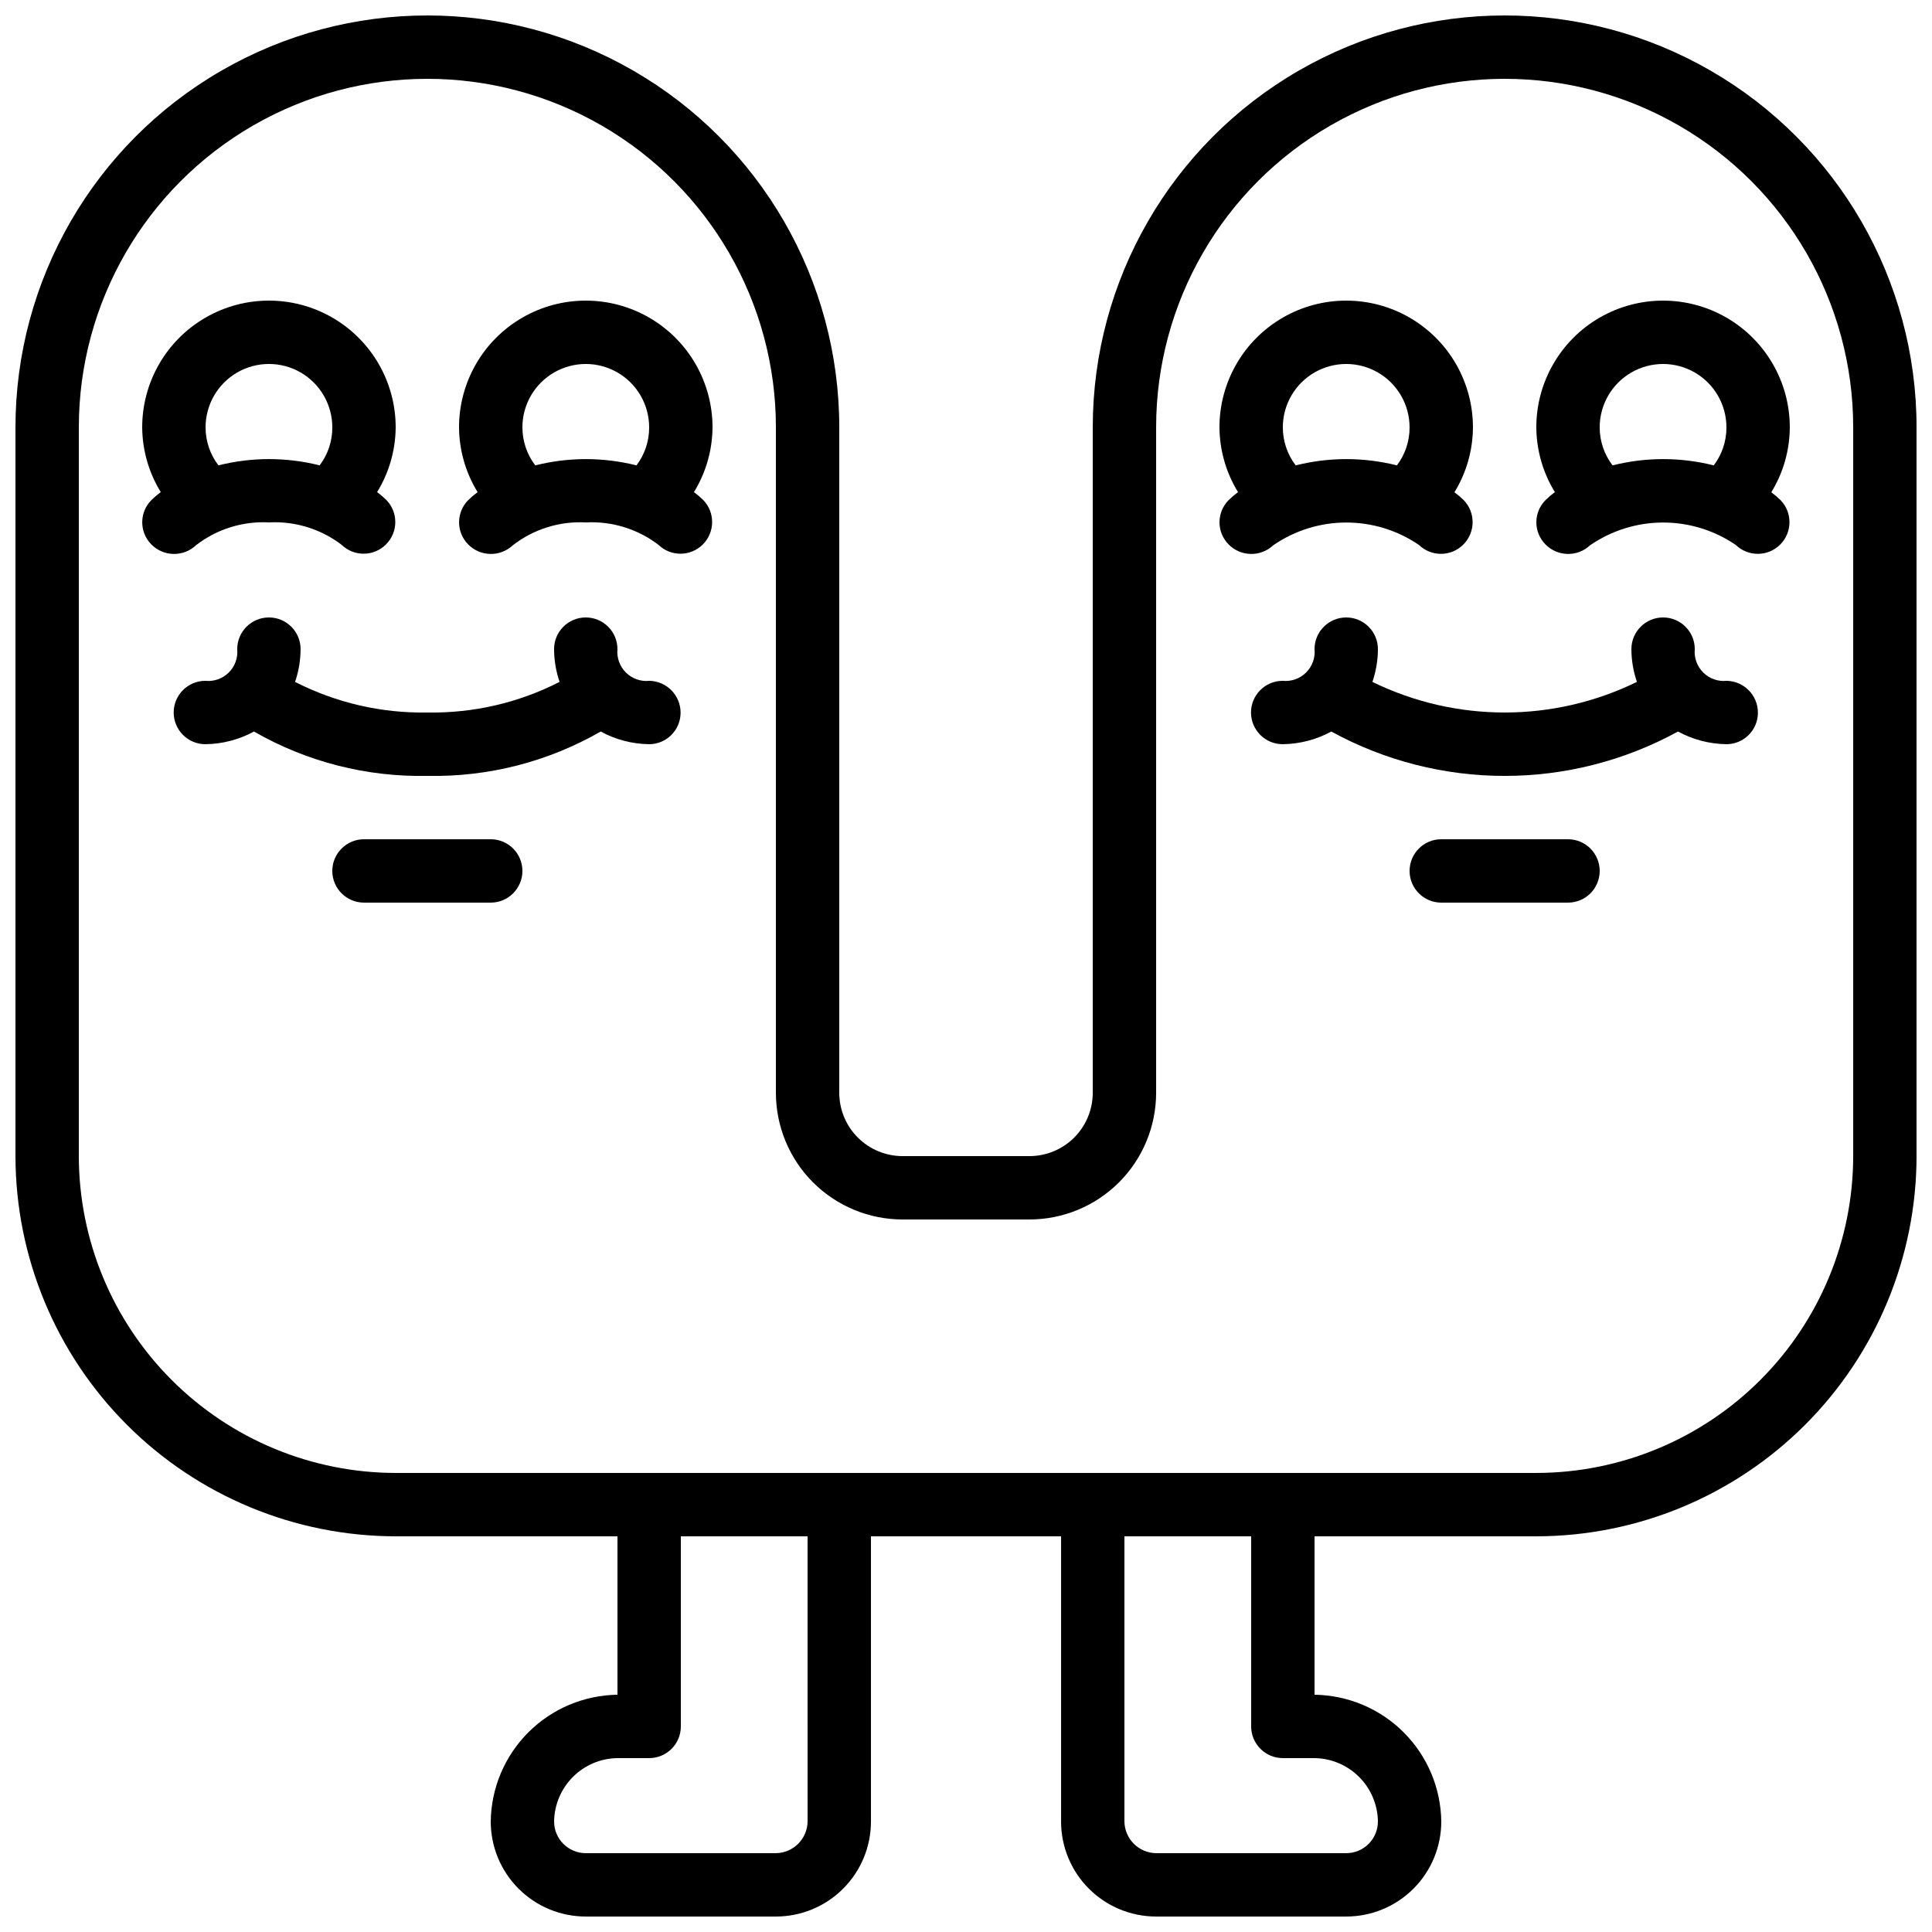
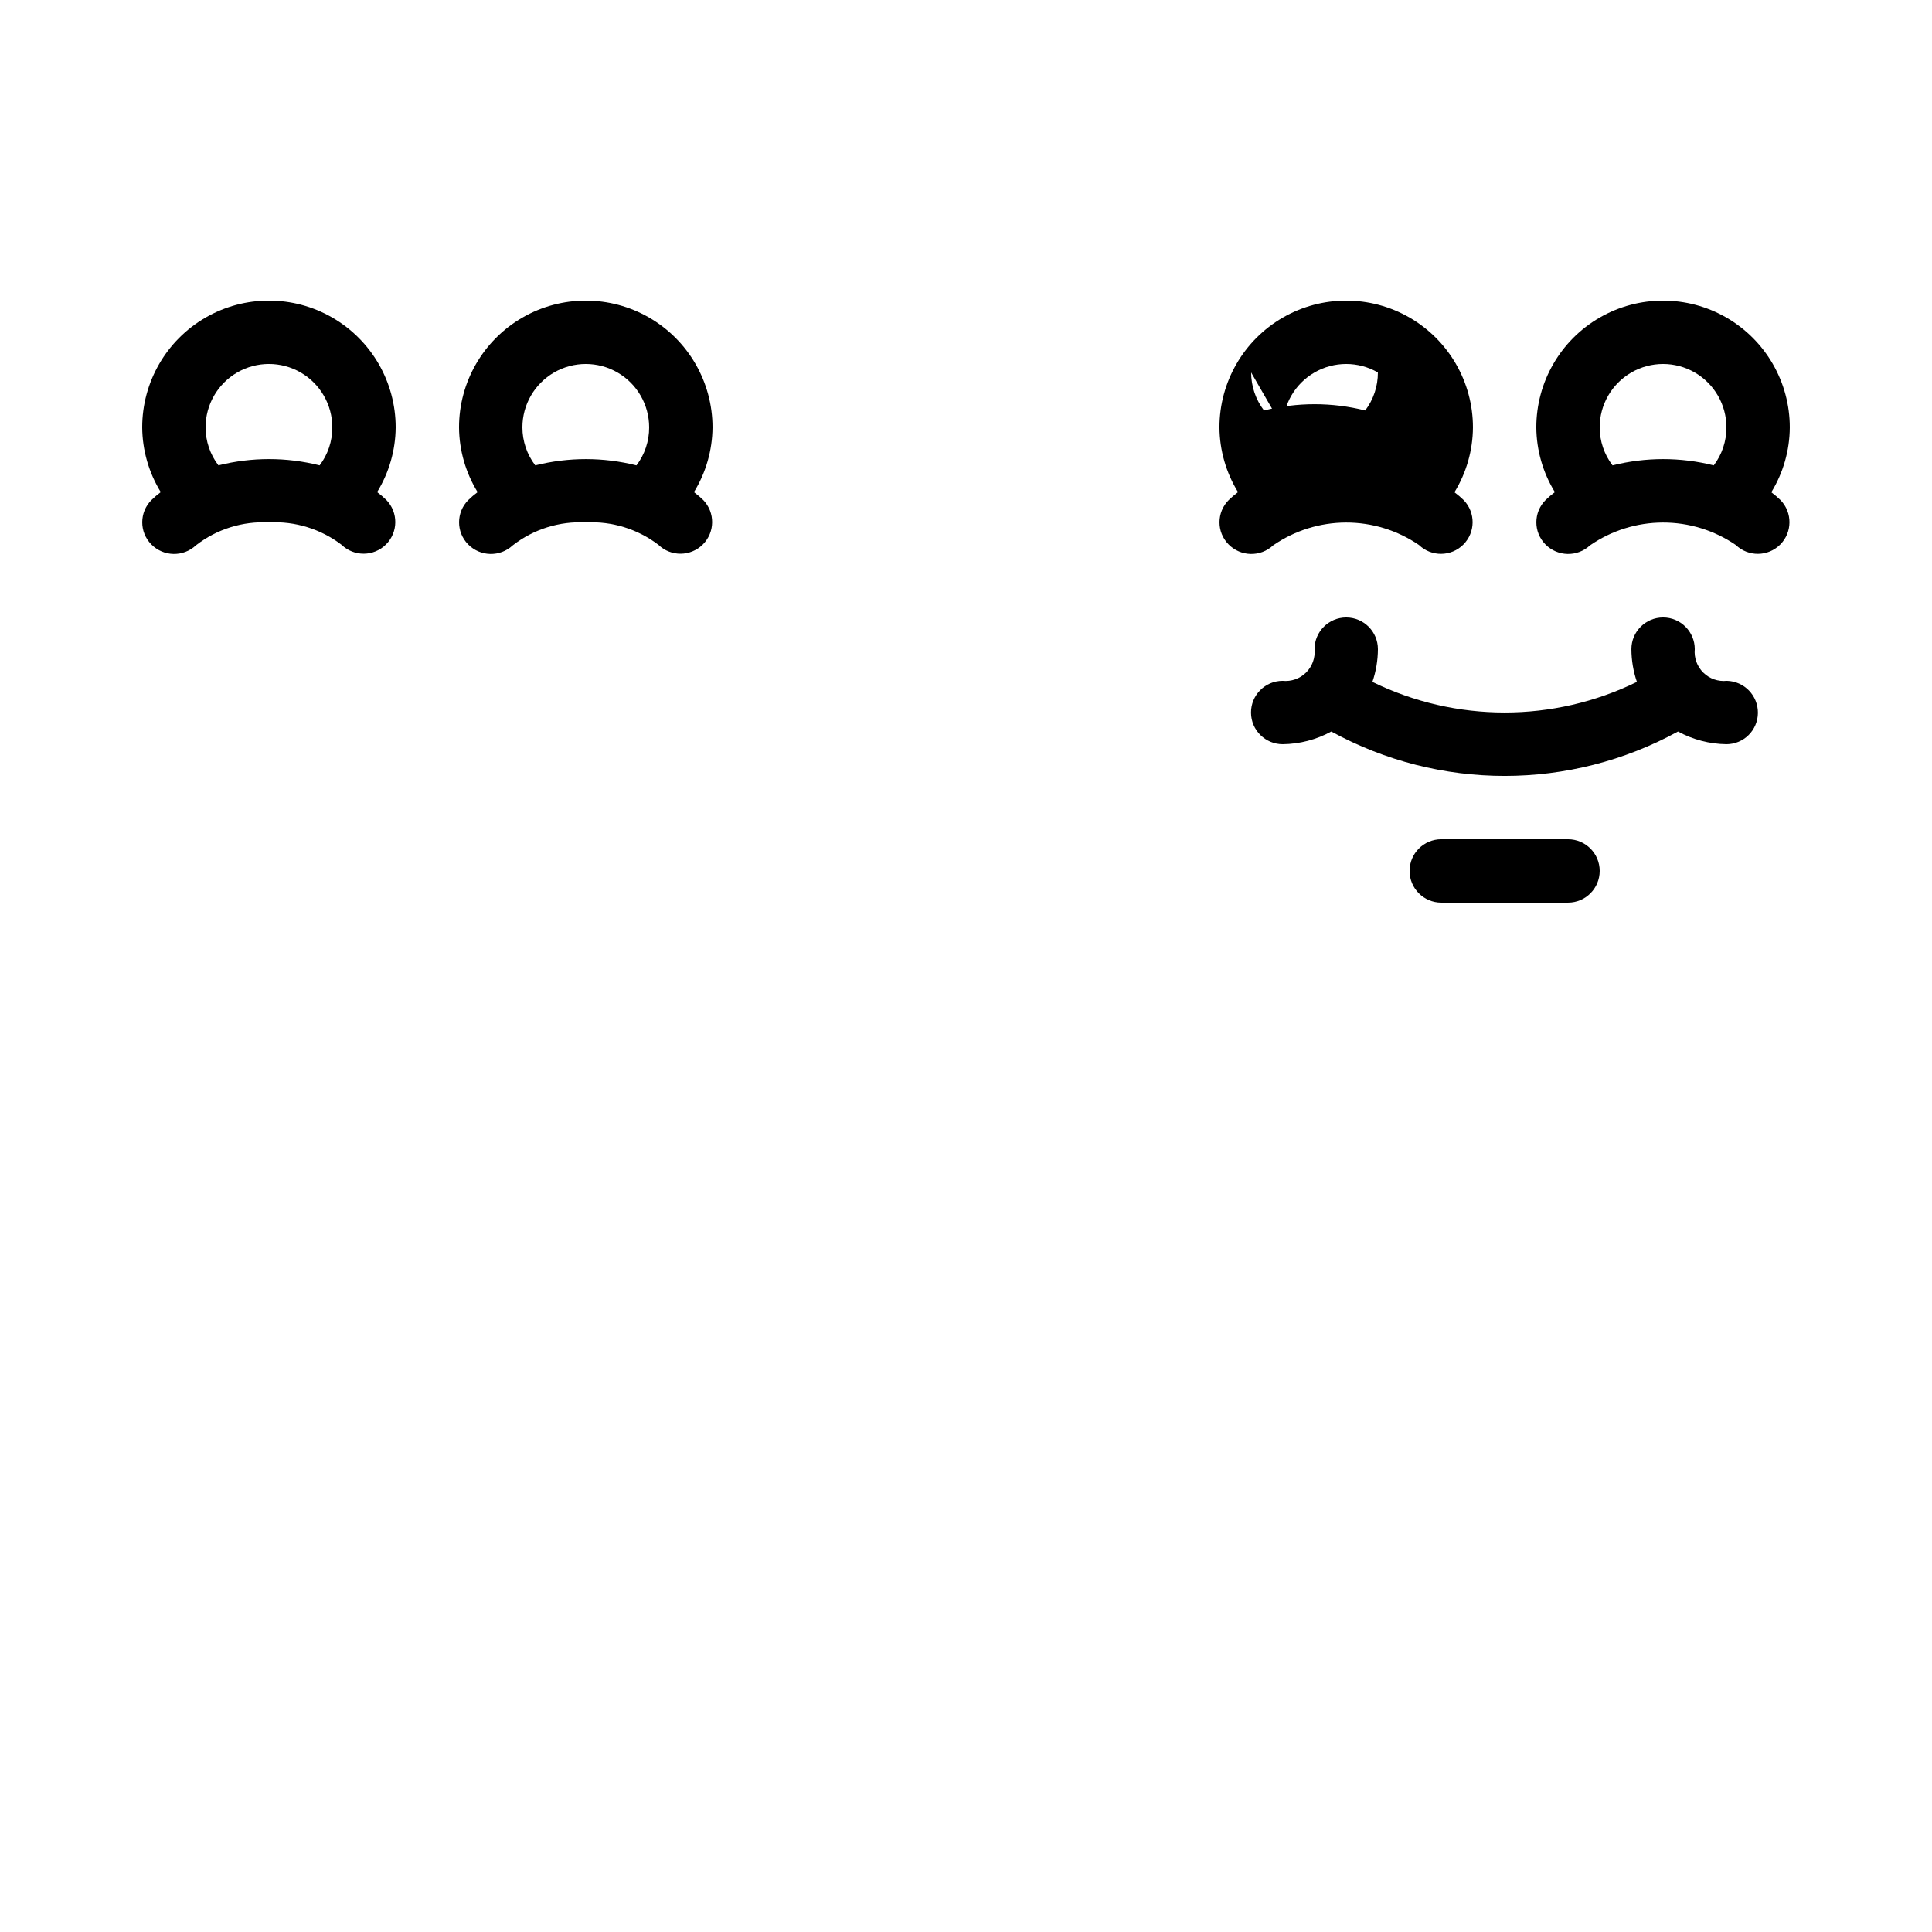
<svg xmlns="http://www.w3.org/2000/svg" width="800px" height="800px" version="1.1" viewBox="144 144 512 512">
  <defs>
    <clipPath id="a">
-       <path d="m148.09 148.09h503.81v503.81h-503.81z" />
-     </clipPath>
+       </clipPath>
  </defs>
  <g clip-path="url(#a)">
-     <path d="m248.86 551.14h58.777v41.984c-8.871 0.117-17.348 3.695-23.621 9.969-6.273 6.273-9.848 14.746-9.965 23.617 0 6.684 2.652 13.09 7.379 17.812 4.723 4.727 11.129 7.379 17.812 7.379h50.383-0.004c6.68 0 13.09-2.652 17.812-7.379 4.723-4.723 7.379-11.129 7.379-17.812v-75.57h50.383v75.57h-0.004c0 6.684 2.656 13.09 7.379 17.812 4.727 4.727 11.133 7.379 17.812 7.379h50.383c6.68 0 13.086-2.652 17.812-7.379 4.723-4.723 7.375-11.129 7.375-17.812-0.117-8.871-3.691-17.344-9.965-23.617s-14.75-9.852-23.621-9.969v-41.984h58.777c26.715-0.027 52.328-10.652 71.219-29.543s29.516-44.504 29.543-71.219v-193.12c0-39-20.805-75.035-54.578-94.535-33.773-19.5-75.387-19.5-109.16 0-33.773 19.5-54.578 55.535-54.578 94.535v176.33c0 4.453-1.77 8.727-4.918 11.875-3.148 3.148-7.422 4.918-11.875 4.918h-33.59c-4.453 0-8.723-1.77-11.875-4.918-3.148-3.148-4.918-7.422-4.918-11.875v-176.33c0-39-20.805-75.035-54.578-94.535-33.773-19.5-75.387-19.5-109.16 0s-54.578 55.535-54.578 94.535v193.12c0.027 26.715 10.652 52.328 29.543 71.219s44.504 29.516 71.219 29.543zm109.16 75.57c-0.059 4.613-3.785 8.34-8.398 8.398h-50.379c-4.641 0-8.398-3.758-8.398-8.398 0.059-4.434 1.848-8.672 4.984-11.809 3.137-3.137 7.375-4.926 11.809-4.984h8.398c2.227 0 4.363-0.883 5.938-2.457 1.574-1.574 2.457-3.711 2.457-5.938v-50.383h33.586zm125.95-16.793h8.398-0.004c4.438 0.059 8.672 1.848 11.809 4.984 3.137 3.137 4.926 7.375 4.984 11.809 0 2.231-0.883 4.363-2.457 5.938-1.574 1.578-3.711 2.461-5.938 2.461h-50.383c-4.613-0.059-8.336-3.785-8.395-8.398v-75.57h33.586v50.383c0 2.227 0.883 4.363 2.461 5.938 1.574 1.574 3.707 2.457 5.934 2.457zm-319.08-352.66c0-33 17.605-63.492 46.184-79.992 28.578-16.5 63.785-16.5 92.363 0s46.184 46.992 46.184 79.992v176.33c0 8.906 3.539 17.449 9.836 23.75 6.301 6.297 14.844 9.836 23.75 9.836h33.59c8.906 0 17.449-3.539 23.75-9.836 6.297-6.301 9.836-14.844 9.836-23.75v-176.33c0-33 17.605-63.492 46.184-79.992s63.785-16.5 92.363 0 46.184 46.992 46.184 79.992v193.12c-0.023 22.262-8.879 43.605-24.621 59.348-15.742 15.742-37.086 24.598-59.348 24.621h-302.29c-22.262-0.023-43.605-8.879-59.348-24.621-15.742-15.742-24.598-37.086-24.621-59.348z" />
-   </g>
-   <path d="m223.66 316.03c0-4.637-3.758-8.398-8.395-8.398s-8.398 3.762-8.398 8.398c0.219 2.301-0.605 4.582-2.25 6.207-1.645 1.629-3.93 2.43-6.231 2.188-4.637 0.023-8.379 3.801-8.355 8.441 0.023 4.637 3.801 8.375 8.441 8.355 4.488-0.059 8.895-1.211 12.836-3.359 13.957 8.027 29.844 12.09 45.941 11.754 16.098 0.336 31.98-3.727 45.938-11.754 3.941 2.148 8.348 3.301 12.84 3.359 4.582-0.008 8.305-3.707 8.336-8.289 0.035-4.609-3.629-8.391-8.234-8.508-2.305 0.25-4.598-0.551-6.242-2.18-1.648-1.629-2.477-3.91-2.258-6.215 0-4.637-3.758-8.398-8.395-8.398-4.641 0-8.398 3.762-8.398 8.398 0.012 2.953 0.504 5.887 1.461 8.68-10.84 5.543-22.875 8.328-35.047 8.113-12.172 0.215-24.211-2.57-35.051-8.113 0.957-2.793 1.449-5.727 1.461-8.68z" />
+     </g>
  <path d="m195.96 288.48c5.504-4.262 12.359-6.402 19.312-6.039 6.918-0.367 13.742 1.738 19.254 5.938 3.293 3.184 8.531 3.137 11.77-0.102 3.238-3.238 3.285-8.477 0.102-11.77-0.77-0.754-1.594-1.453-2.461-2.094 3.176-5.164 4.879-11.098 4.922-17.16 0-12-6.402-23.09-16.793-29.09s-23.195-6-33.586 0c-10.395 6-16.797 17.09-16.797 29.09 0.043 6.062 1.746 11.996 4.922 17.16-0.867 0.641-1.688 1.34-2.461 2.094-3.246 3.238-3.269 8.488-0.051 11.754 3.231 3.301 8.516 3.398 11.867 0.219zm2.519-31.227c0-6 3.199-11.547 8.395-14.547 5.195-3 11.598-3 16.793 0 5.195 3 8.398 8.547 8.398 14.547 0.016 3.637-1.164 7.176-3.359 10.074-8.801-2.215-18.016-2.215-26.82 0-2.211-2.891-3.41-6.434-3.406-10.074z" />
  <path d="m268.11 276.51c-3.246 3.238-3.269 8.488-0.051 11.754 3.219 3.285 8.469 3.394 11.824 0.254 5.512-4.285 12.383-6.441 19.355-6.074 6.918-0.367 13.742 1.738 19.254 5.938 3.293 3.184 8.531 3.137 11.77-0.102 3.238-3.238 3.285-8.477 0.102-11.77-0.773-0.754-1.594-1.453-2.461-2.094 3.176-5.164 4.879-11.098 4.922-17.16 0-12-6.402-23.09-16.793-29.09-10.395-6-23.195-6-33.59 0-10.391 6-16.793 17.09-16.793 29.09 0.043 6.062 1.746 11.996 4.922 17.16-0.867 0.641-1.688 1.34-2.461 2.094zm14.332-19.254c0-6 3.203-11.547 8.398-14.547 5.195-3 11.598-3 16.793 0 5.195 3 8.398 8.547 8.398 14.547 0.016 3.637-1.164 7.176-3.359 10.074-8.801-2.215-18.016-2.215-26.82 0-2.211-2.891-3.41-6.434-3.41-10.074z" />
-   <path d="m274.05 366.41h-33.59c-4.637 0-8.395 3.762-8.395 8.398 0 4.637 3.758 8.395 8.395 8.395h33.59c4.637 0 8.395-3.758 8.395-8.395 0-4.637-3.758-8.398-8.395-8.398z" />
  <path d="m509.16 316.03c0-4.637-3.758-8.398-8.395-8.398-4.641 0-8.398 3.762-8.398 8.398 0.219 2.301-0.605 4.582-2.25 6.207-1.645 1.629-3.93 2.43-6.231 2.188-4.637 0.023-8.379 3.801-8.355 8.441 0.023 4.637 3.801 8.375 8.438 8.355 4.492-0.059 8.898-1.211 12.84-3.359 28.617 15.684 63.262 15.684 91.879 0 3.941 2.148 8.348 3.301 12.84 3.359 4.582-0.008 8.305-3.707 8.336-8.289 0.035-4.609-3.629-8.391-8.234-8.508-2.305 0.25-4.598-0.551-6.242-2.18-1.648-1.629-2.477-3.91-2.258-6.215 0-4.637-3.758-8.398-8.395-8.398-4.641 0-8.398 3.762-8.398 8.398 0.012 2.953 0.504 5.887 1.461 8.68-22.113 10.816-47.984 10.816-70.098 0 0.957-2.793 1.449-5.727 1.461-8.68z" />
-   <path d="m469.63 276.51c-3.246 3.238-3.269 8.488-0.051 11.754 3.219 3.285 8.469 3.394 11.824 0.254 5.672-3.918 12.402-6.027 19.297-6.043 6.894-0.02 13.633 2.051 19.328 5.941 3.293 3.18 8.531 3.137 11.77-0.102 3.238-3.242 3.285-8.477 0.102-11.773-0.77-0.75-1.594-1.449-2.457-2.09 3.176-5.176 4.871-11.125 4.902-17.195 0-12-6.402-23.09-16.793-29.09-10.391-6-23.195-6-33.59 0-10.391 6-16.793 17.09-16.793 29.09 0.043 6.062 1.746 11.996 4.922 17.16-0.867 0.641-1.688 1.34-2.461 2.094zm14.332-19.254c0-6 3.203-11.547 8.398-14.547 5.195-3 11.598-3 16.793 0s8.398 8.547 8.398 14.547c0.016 3.637-1.164 7.176-3.359 10.074-8.801-2.215-18.016-2.215-26.82 0-2.211-2.891-3.41-6.434-3.41-10.074z" />
+   <path d="m469.63 276.51c-3.246 3.238-3.269 8.488-0.051 11.754 3.219 3.285 8.469 3.394 11.824 0.254 5.672-3.918 12.402-6.027 19.297-6.043 6.894-0.02 13.633 2.051 19.328 5.941 3.293 3.18 8.531 3.137 11.77-0.102 3.238-3.242 3.285-8.477 0.102-11.773-0.77-0.75-1.594-1.449-2.457-2.09 3.176-5.176 4.871-11.125 4.902-17.195 0-12-6.402-23.09-16.793-29.09-10.391-6-23.195-6-33.59 0-10.391 6-16.793 17.09-16.793 29.09 0.043 6.062 1.746 11.996 4.922 17.16-0.867 0.641-1.688 1.34-2.461 2.094zm14.332-19.254c0-6 3.203-11.547 8.398-14.547 5.195-3 11.598-3 16.793 0c0.016 3.637-1.164 7.176-3.359 10.074-8.801-2.215-18.016-2.215-26.82 0-2.211-2.891-3.41-6.434-3.41-10.074z" />
  <path d="m553.6 276.51c-3.246 3.238-3.269 8.488-0.051 11.754 3.219 3.285 8.469 3.394 11.824 0.254 5.672-3.918 12.402-6.027 19.297-6.043 6.894-0.02 13.633 2.051 19.328 5.941 3.293 3.18 8.531 3.137 11.77-0.102 3.238-3.242 3.285-8.477 0.102-11.773-0.77-0.75-1.594-1.449-2.457-2.09 3.176-5.176 4.871-11.125 4.902-17.195 0-12-6.402-23.09-16.793-29.09-10.395-6-23.195-6-33.59 0-10.391 6-16.793 17.09-16.793 29.09 0.043 6.062 1.746 11.996 4.922 17.16-0.867 0.641-1.688 1.34-2.461 2.094zm14.332-19.254c0-6 3.203-11.547 8.398-14.547 5.195-3 11.598-3 16.793 0s8.398 8.547 8.398 14.547c0.016 3.637-1.164 7.176-3.359 10.074-8.805-2.215-18.016-2.215-26.82 0-2.211-2.891-3.41-6.434-3.41-10.074z" />
  <path d="m559.54 366.41h-33.59c-4.637 0-8.395 3.762-8.395 8.398 0 4.637 3.758 8.395 8.395 8.395h33.59c4.637 0 8.395-3.758 8.395-8.395 0-4.637-3.758-8.398-8.395-8.398z" />
</svg>